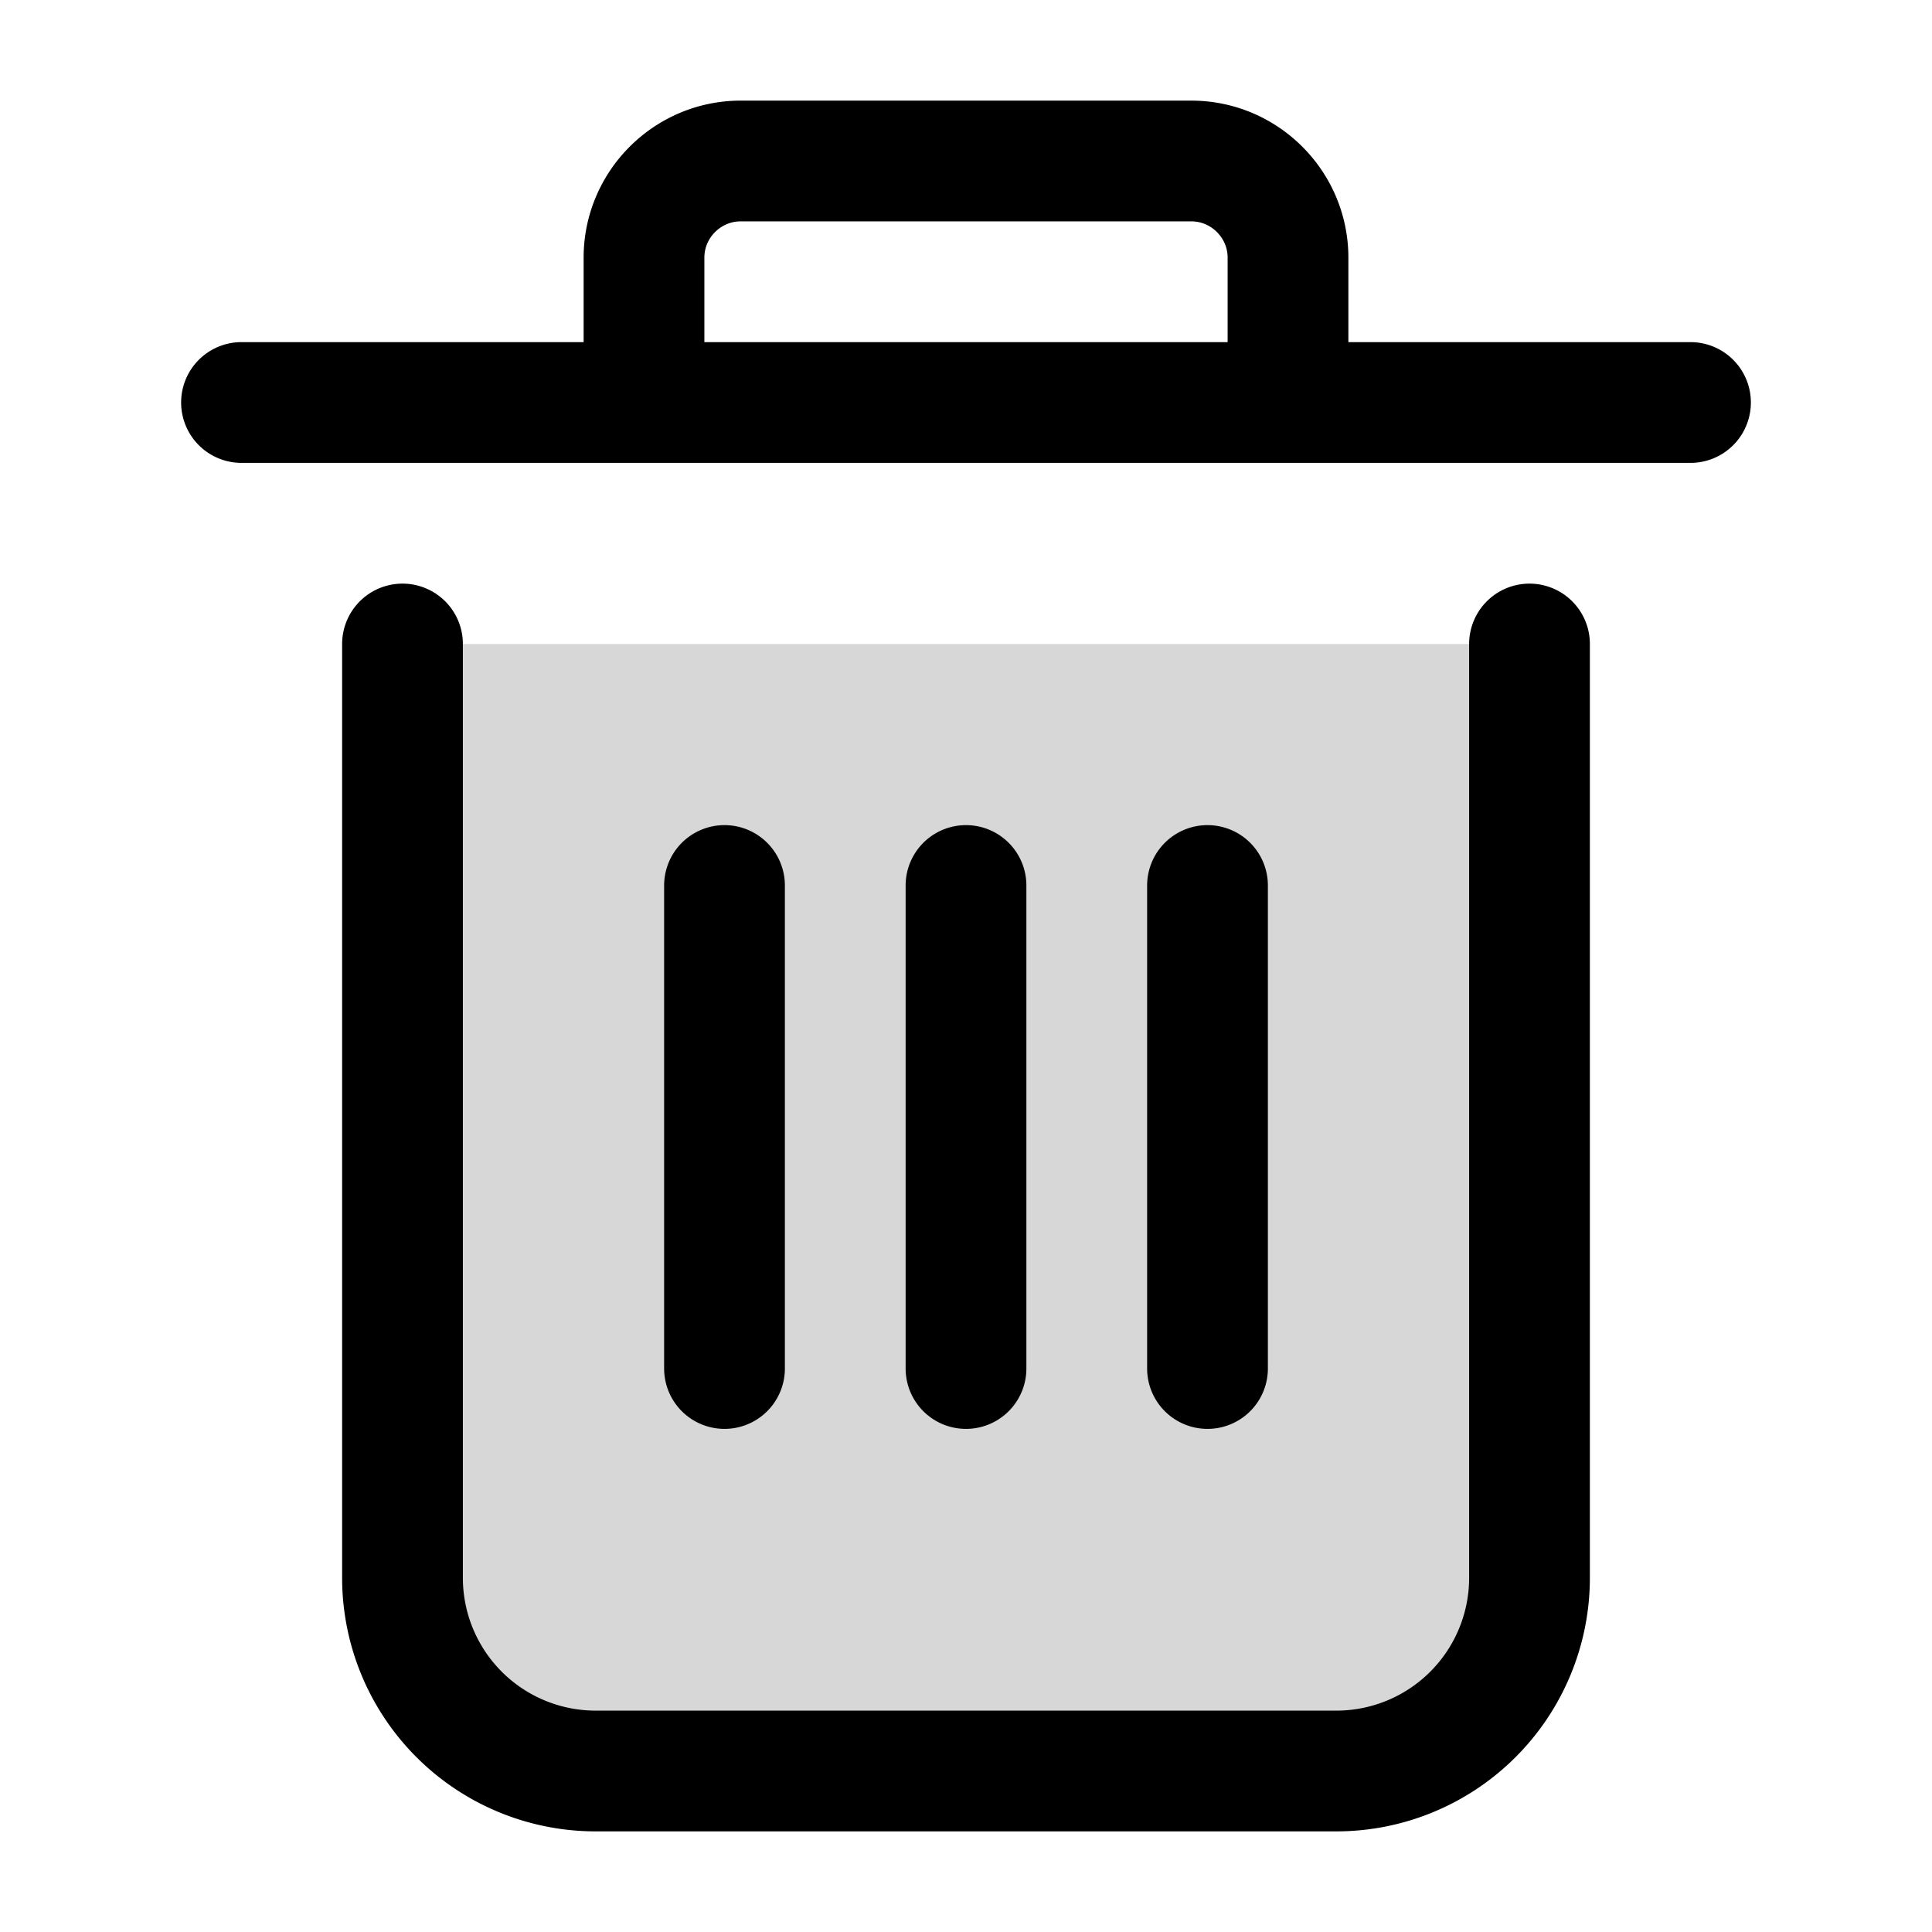
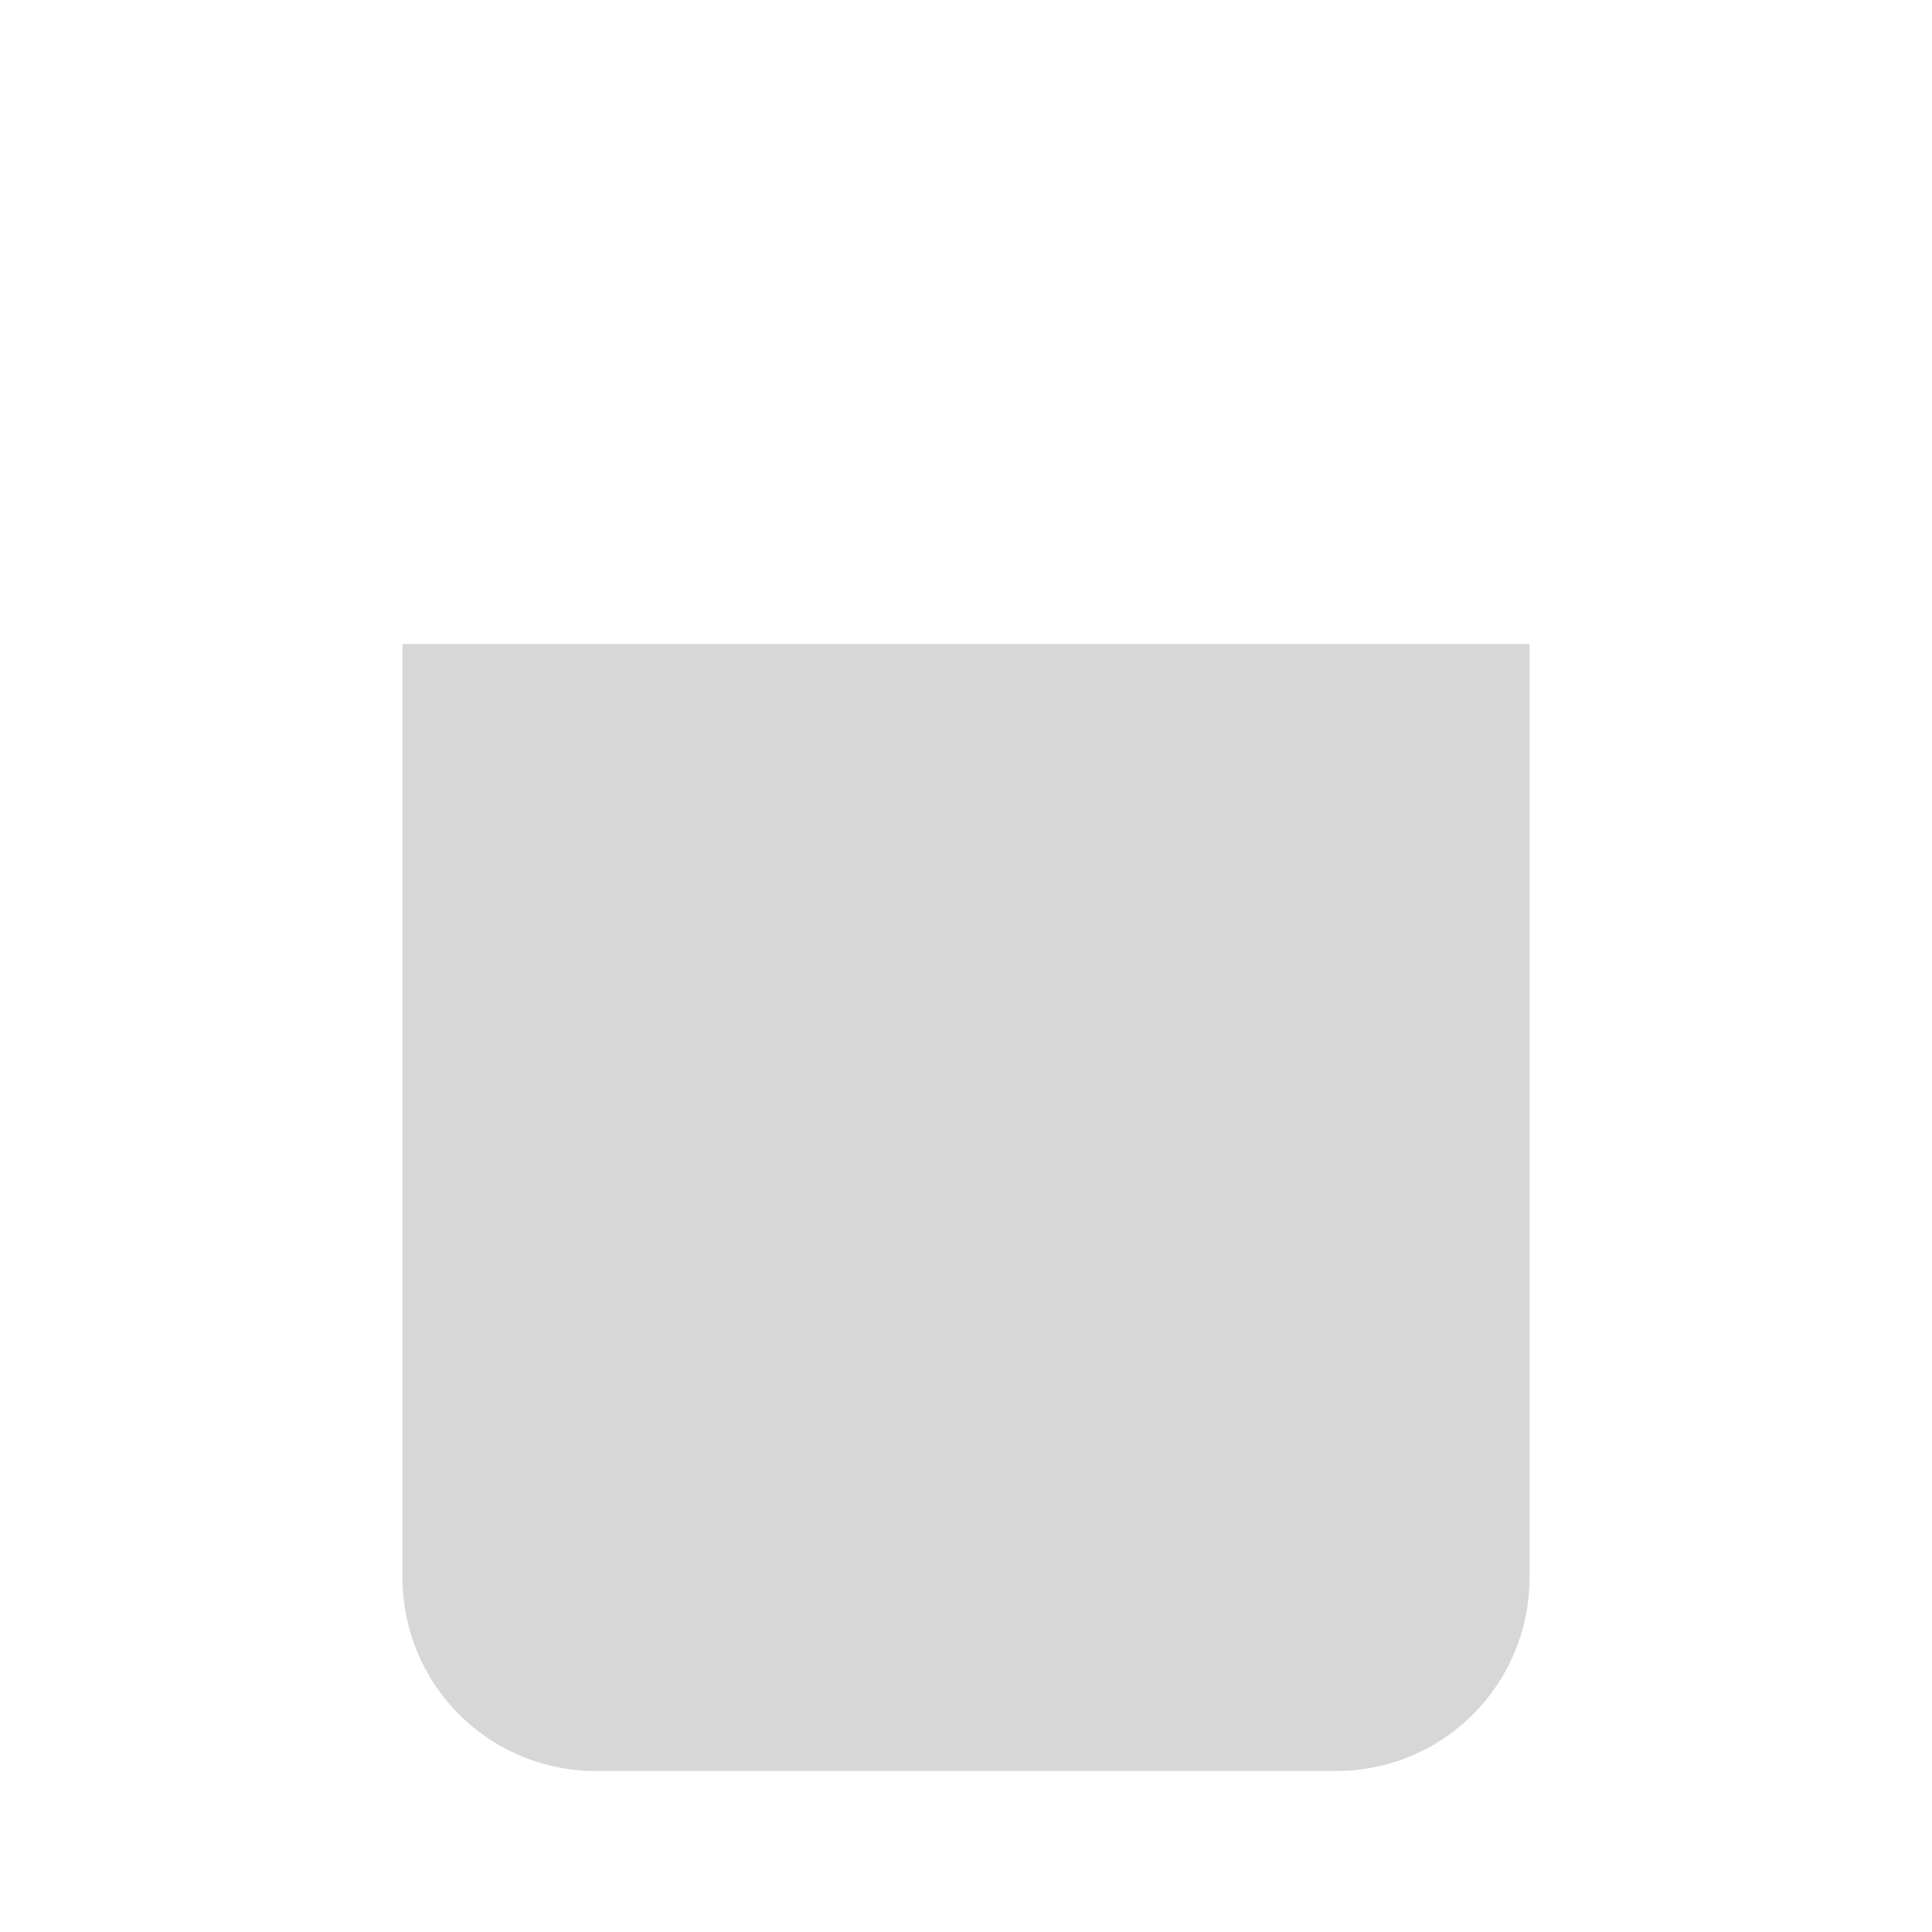
<svg xmlns="http://www.w3.org/2000/svg" width="24" height="24" fill="none" viewBox="0 0 24 24">
  <path fill="#000" fill-opacity=".16" d="M19 19.6V8H5v11.6A2.4 2.4 0 0 0 7.4 22h9.2a2.4 2.4 0 0 0 2.4-2.4" />
-   <path stroke="#000" stroke-linecap="round" stroke-linejoin="round" stroke-miterlimit="10" stroke-width="1.5" d="M19 8v11.6a2.4 2.4 0 0 1-2.4 2.4H7.4A2.4 2.4 0 0 1 5 19.6V8m11-3V3.2c0-.66-.54-1.2-1.2-1.2H9.2C8.54 2 8 2.54 8 3.2V5m8 0H8m8 0h5M8 5H3m9 6v6m3-6v6m-6-6v6" />
</svg>